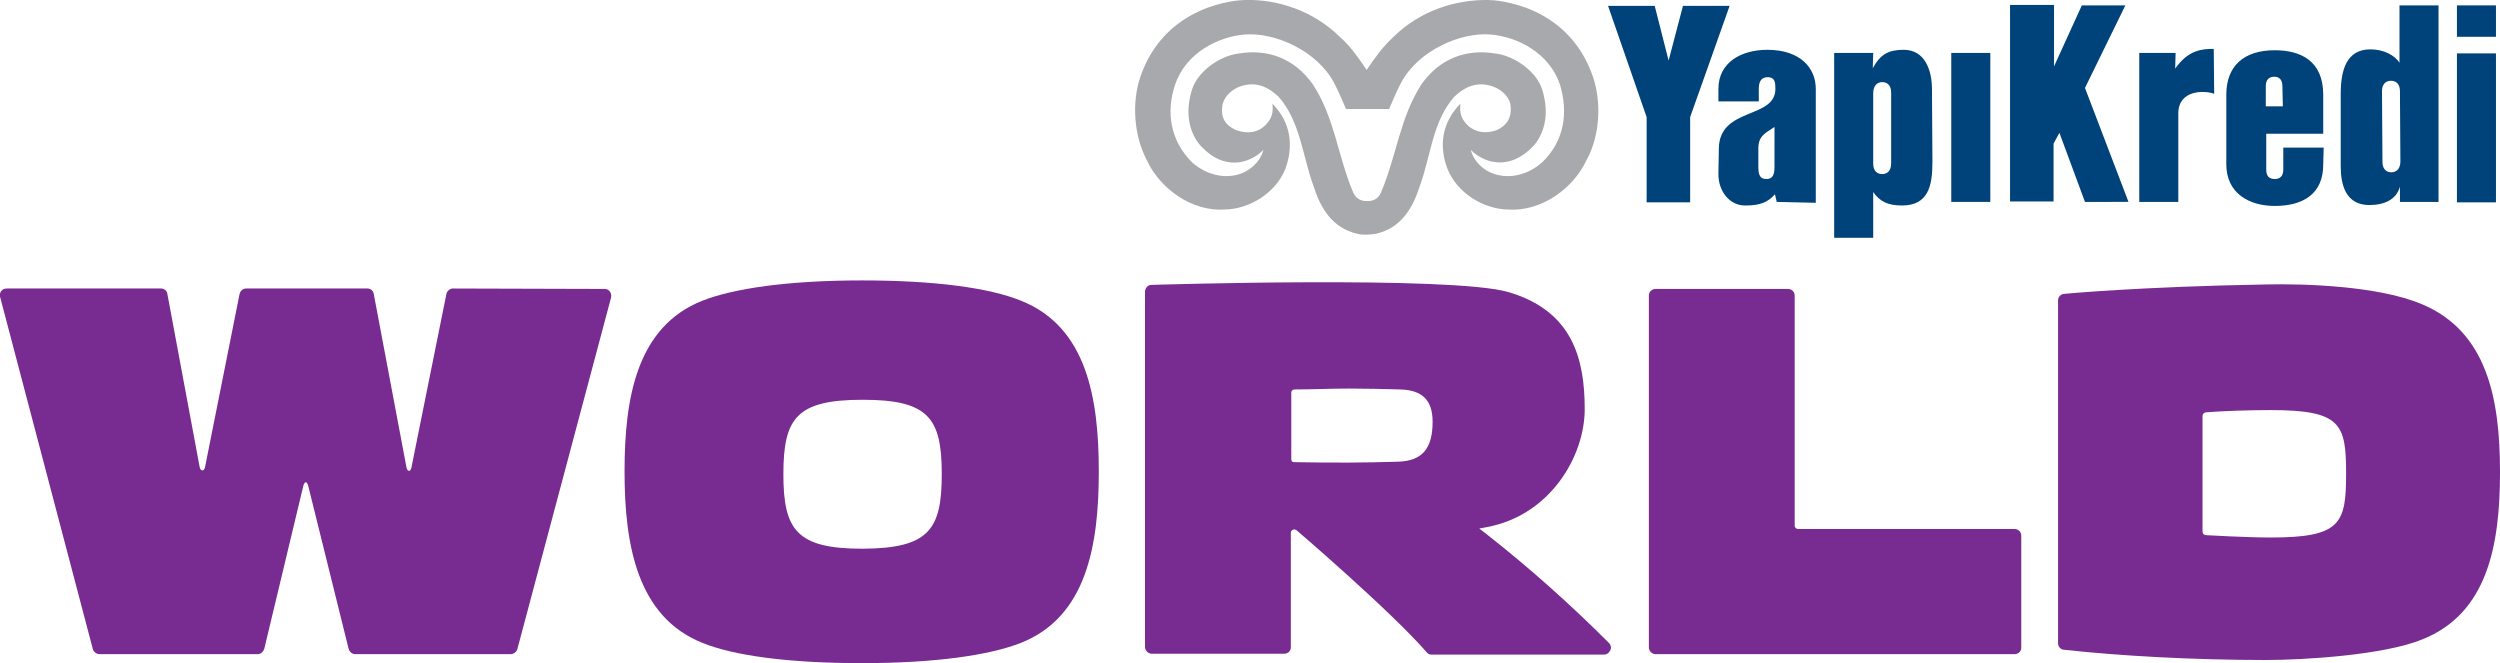
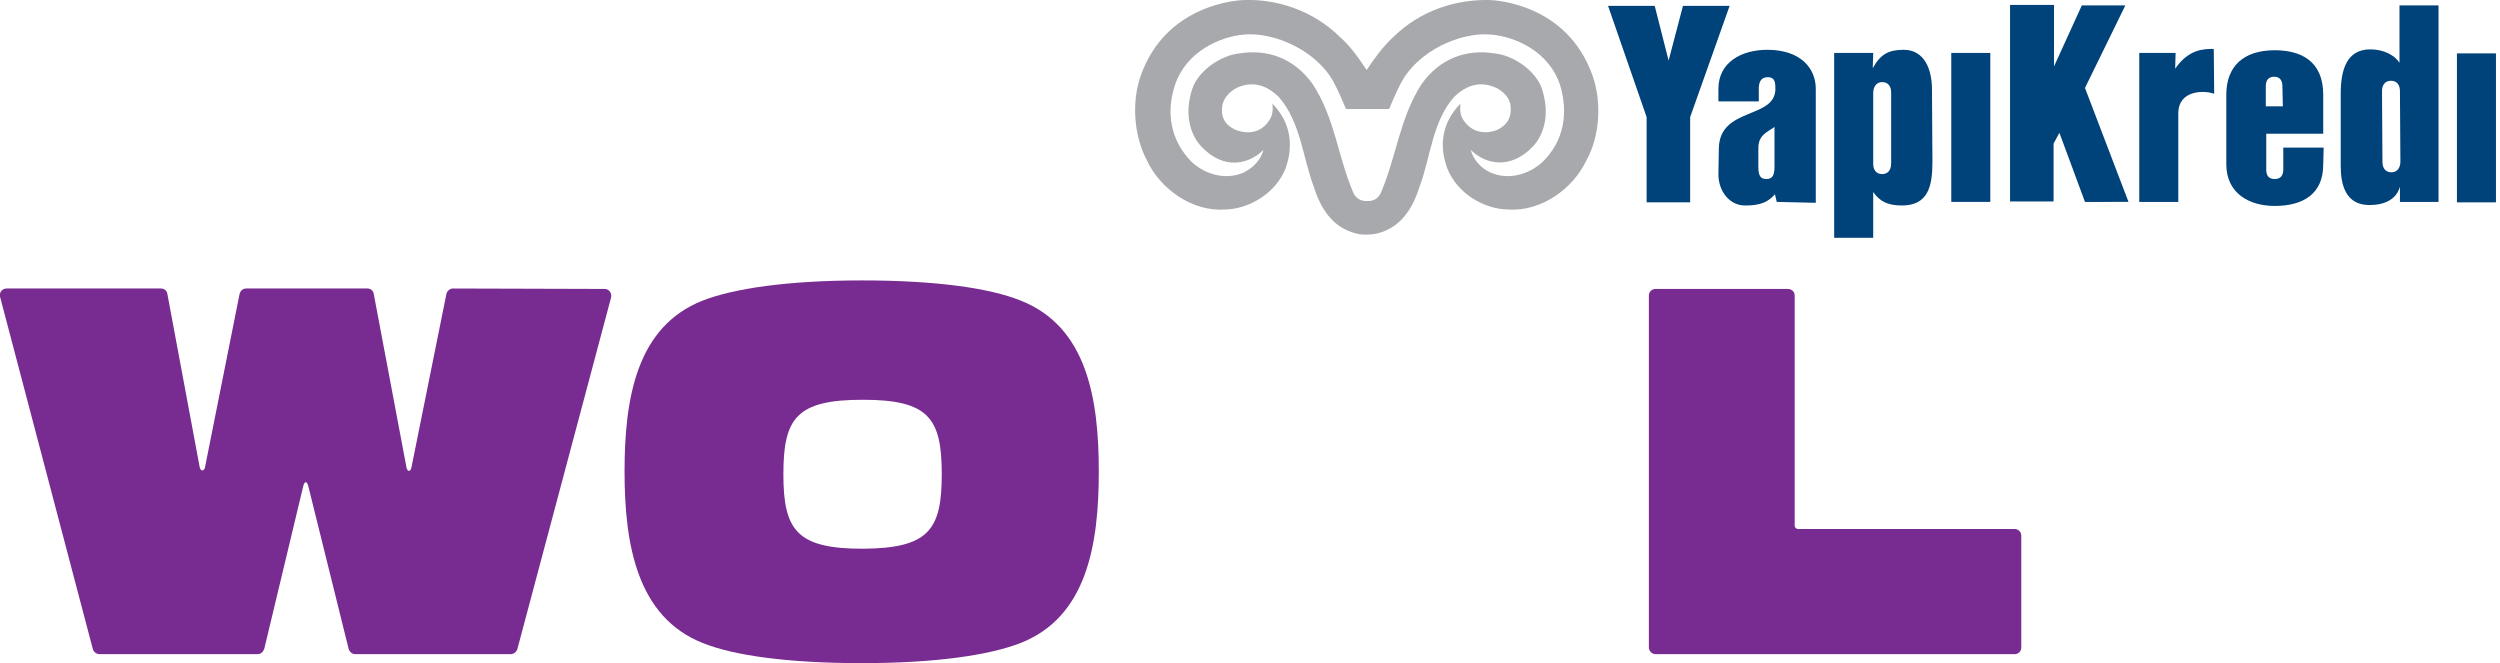
<svg xmlns="http://www.w3.org/2000/svg" version="1.1" id="Layer_1" x="0px" y="0px" viewBox="0 0 557.2 147.8" style="enable-background:new 0 0 557.2 147.8;" xml:space="preserve">
  <style type="text/css">
	.st0{fill:#782B90;}
	.st1{fill:#00427A;}
	.st2{fill:#A7A9AC;}
</style>
  <g>
    <g>
      <path class="st0" d="M134.8,64.4c1,0,1.6,1,1.4,1.9l-20.9,78.4c-0.2,0.6-0.8,1.1-1.5,1.1H79.2c-0.7,0-1.3-0.5-1.5-1.2l-9-36.3    c-0.3-1.1-0.8-1.1-1.1,0l-8.7,36.3c-0.2,0.6-0.7,1.2-1.5,1.2H22.2c-0.7,0-1.3-0.5-1.5-1.1L0,66.1c-0.2-0.7,0.3-1.8,1.5-1.8h34.4    c0.6,0,1.3,0.4,1.4,1.2l7.2,38.6c0.2,1,1,1,1.2,0l7.7-38.6c0.2-0.7,0.7-1.2,1.5-1.2h27c0.7,0,1.3,0.5,1.4,1.2l7.3,38.7    c0.2,1,0.9,1,1.1,0l7.8-38.7c0.1-0.6,0.8-1.2,1.4-1.2L134.8,64.4L134.8,64.4z" />
      <path class="st0" d="M367.5,65.9c0-0.9,0.7-1.5,1.5-1.5h29.5c0.7,0,1.5,0.5,1.5,1.5v51.3c0,0.4,0.4,0.7,0.7,0.7H449    c0.8,0,1.5,0.6,1.5,1.5v25c0,0.7-0.6,1.4-1.5,1.4h-80c-0.8,0-1.5-0.7-1.5-1.5V65.9L367.5,65.9z" />
-       <path class="st0" d="M557.2,105.2c0-16.4-2.9-31.3-17.4-37.4c-9.7-4.1-26.3-4.6-34.8-4.4c-28.4,0.5-45,2.1-45,2.1    c-0.7,0.1-1.3,0.6-1.3,1.5c0,0,0,75.8,0,76.4c0,0.9,0.8,1.4,1.2,1.4c12.6,1.4,29,2.3,45.2,2.3c8.5,0,26.3-1.1,34.8-4.6    C554.4,136.7,557.2,121.6,557.2,105.2z M490.9,118.2V92.7c0-0.5,0.4-0.7,0.7-0.8c3.9-0.3,9.5-0.5,14.5-0.5    c15.7,0,16.8,3.1,16.8,14.2c0,11.1-1.2,14.2-16.8,14.2c-5.3,0-14-0.5-14-0.5C491,119.3,490.9,118.9,490.9,118.2z" />
      <path class="st0" d="M209.9,105.7c0-12.5-2.9-16.6-17.6-16.6c-14.8,0-17.7,4.1-17.7,16.6s3,16.6,17.7,16.6    C207,122.2,209.9,118.1,209.9,105.7z M244.9,105.1c0,16.4-2.7,32.4-17.4,38.2c-6.9,2.7-18.9,4.5-35.4,4.5s-28.6-1.7-35.5-4.5    c-14.6-5.8-17.4-21.9-17.4-38.2c0-16.4,2.7-32.3,17.4-38.1c6.9-2.7,19-4.5,35.5-4.5s28.5,1.7,35.4,4.5    C242.2,72.8,244.9,88.7,244.9,105.1z" />
-       <path class="st0" d="M358.6,143.3c-8.3-8.3-17.5-16.6-27.6-24.5c-0.4-0.3-0.9-0.7-1.3-1c0.6-0.1,1.1-0.2,1.6-0.3    c14.2-2.6,21.9-15.8,21.9-26.3c0-11.4-2.8-21.9-17-26.1c-12.7-3.7-79.6-1.6-79.6-1.6c-0.7,0-1.3,0.6-1.4,1.4v79.3    c0,0.7,0.6,1.5,1.5,1.5h29.6c0.7,0,1.4-0.6,1.4-1.4v-25.6c0,0,0-0.4,0.4-0.6c0.3-0.2,0.6-0.1,0.9,0.1c0.1,0.1,20.7,17.7,29,27.2    c0.2,0.3,0.6,0.5,1,0.5h38.5c0.6,0,1-0.3,1.3-0.8C359.2,144.6,359.1,143.8,358.6,143.3z M287.8,102.2V87.5c0,0,0-0.3,0.2-0.5    c0.1-0.1,0.3-0.2,0.5-0.2c4,0,8.1-0.2,12.2-0.2c3.7,0,7.7,0.1,11.3,0.2c5,0.1,7.3,2.4,7.3,7.2c0,6.1-2.4,8.7-7.6,8.9    c-3.7,0.1-7.4,0.2-11.1,0.2c-4.1,0-8.2,0-12.2-0.1c-0.1,0-0.3,0-0.5-0.2C287.8,102.5,287.8,102.2,287.8,102.2z" />
    </g>
    <g>
-       <rect x="547.6" y="1.2" class="st1" width="8.7" height="7" />
      <path class="st1" d="M376.7,26.1v19H367v-19l-8.6-24.8h10.4l3.1,12.2l3.2-12.2h10.4L376.7,26.1z" />
      <path class="st1" d="M396,45l-0.4-1.7c-1.5,1.7-3.2,2.5-6.5,2.5c-3.6,0.1-6.2-3.2-6.1-7.2l0.1-5.6c0.2-9.2,12.6-6.4,12.6-13.2    c0-1.4-0.1-2.6-1.7-2.6s-2,1.2-2,2.6v2.8h-9v-2.8c0-5.9,5.1-8.7,10.9-8.7c7.4,0,10.8,4.1,10.8,8.7v25.4L396,45L396,45z     M395.5,28.3c-2.1,1.4-3.6,2-3.6,4.8v4.1c0,2,0.5,2.7,1.8,2.7s1.8-0.8,1.8-2.7L395.5,28.3L395.5,28.3z" />
      <path class="st1" d="M430.7,36.1c0,5.3-0.9,9.7-6.8,9.7c-3.3,0-5-1-6.4-3V53h-8.7V11.8h8.7l-0.1,3.4c1.7-3.1,3.5-4.1,6.9-4.1    c4.7,0,6.3,4.5,6.3,8.8L430.7,36.1L430.7,36.1z M421.5,20.6c0-1.5-0.8-2.3-2-2.3s-2,0.9-2,2.5v15.7c0,1.5,0.8,2.3,2,2.3    s2-0.8,2-2.4V20.6z" />
      <path class="st1" d="M434.9,45V11.8h8.7V45H434.9z" />
      <path class="st1" d="M464.7,45L459,29.6l-1.3,2.4v12.9H448V1.1h9.8v13.7L464,1.2h9.7l-9,18.4l9.7,25.4L464.7,45L464.7,45z" />
      <path class="st1" d="M493.5,20.9c-2.2-0.8-8-0.9-8,4.4V45h-8.7V11.8h8.1l-0.1,3.5c3-4.3,6.2-4.4,8.6-4.4L493.5,20.9L493.5,20.9    L493.5,20.9z" />
      <path class="st1" d="M517.8,36.7c0,6.6-4.6,9.2-10.8,9.2c-5.7,0-10.8-2.8-10.8-9.3V21.1c0-6.3,3.8-9.9,10.8-9.9    c5.7,0,10.8,2.3,10.8,9.9v8.7h-12.7v8c0,1.4,0.6,2.1,1.9,2.1c1.3,0,1.9-0.8,1.9-2.1v-4.9h9L517.8,36.7L517.8,36.7z M508.7,19.2    c0-1.3-0.6-2.1-1.8-2.1c-1.3,0-1.9,0.8-1.9,2.1v4.5h3.8L508.7,19.2z" />
      <path class="st1" d="M534.9,45v-3.4c-0.8,2.9-3.5,4.1-6.8,4.1c-5.3,0-6.4-4.5-6.4-8.7V20.9c0-5.3,1.3-9.9,6.6-9.9    c3.1,0,5.5,1.4,6.5,3V1.2h8.7V45L534.9,45L534.9,45z M534.9,20.3c0-1.5-0.8-2.3-2-2.3s-2,0.8-2,2.3l0.1,15.8c0,1.5,0.8,2.3,2,2.3    s2-0.9,2-2.4L534.9,20.3L534.9,20.3z" />
      <path class="st1" d="M547.6,45.1V11.9h8.7v33.2H547.6z" />
    </g>
    <path class="st2" d="M355,17c-5.6-16.1-21.6-17-23.3-17c-7.2-0.1-15.1,2.3-21.1,8.2c-2.4,2.2-4.2,4.7-6,7.4l0,0l0,0   c-1.8-2.7-3.6-5.3-6-7.4c-6-5.9-14-8.4-21.1-8.2c-1.6,0-17.7,0.9-23.3,17c-2,5.8-1.5,13.2,1.4,18.7c2.9,6.3,10,11.5,17.4,11   c5.4-0.1,11.3-3.6,13.5-9.1c1.8-5,1.3-10.2-2.9-14.5c0.1,1.1,0.2,2.6-0.9,4c-1.7,2.4-4.4,2.9-7.2,1.9c-2.5-1.1-3.4-2.9-3.1-5.2   c0.2-2,1.8-3.5,3.4-4.3c3.3-1.4,6.3-0.7,9.2,2.1c4.8,5.4,5.4,13.5,7.7,19.7c1.6,5.1,4.2,9.5,9.8,10.8c0.7,0.2,1.4,0.2,2.1,0.2l0,0   l0,0l0,0l0,0c0.7,0,1.4-0.1,2.1-0.2c5.6-1.3,8.2-5.7,9.8-10.8c2.3-6.2,2.8-14.3,7.6-19.7c2.9-2.8,5.9-3.5,9.2-2.1   c1.7,0.8,3.3,2.3,3.4,4.3c0.2,2.3-0.7,4.1-3.1,5.2c-2.8,1-5.5,0.4-7.2-1.9c-1.1-1.4-1-2.9-0.9-4c-4.2,4.3-4.8,9.5-2.9,14.5   c2.2,5.5,8.1,9,13.5,9.1c7.4,0.5,14.5-4.6,17.5-11C356.6,30.3,357,22.8,355,17z M343.7,36.2c-3.4,3-7.9,3.9-11.6,2.2   c-2.2-1-3.8-3-4.3-5c3.1,3.1,8.7,4.6,13.8-0.7c0,0,4.8-4.4,2.1-12.8c-1.3-4.1-6.4-7.6-10.6-8c-6.3-1-12.2,1.1-16.3,6.9   c-4.8,7.5-5.5,15.8-9,24.1c-0.6,1.4-1.8,2-3.1,1.9l0,0l0,0l0,0l0,0c-1.2,0.1-2.5-0.5-3.1-1.9c-3.5-8.3-4.1-16.6-9-24.1   c-4.1-5.8-10-7.9-16.3-6.9c-4.2,0.4-9.3,3.9-10.6,8c-2.7,8.4,2.1,12.8,2.1,12.8c5.1,5.4,10.7,3.8,13.8,0.7c-0.5,2-2.1,3.9-4.3,5   c-3.7,1.7-8.2,0.8-11.6-2.2c-5-5-5.8-11.4-3.8-17.3c2.4-7.2,9.7-10.7,15.4-11.2c6.8-0.6,16.2,3.6,20,10.7c0.9,1.6,2.7,5.9,2.7,5.9   h4.8h4.8c0,0,1.8-4.3,2.7-5.9c3.8-7.1,13.2-11.3,20-10.7c5.8,0.5,13,4,15.4,11.2C349.5,24.9,348.8,31.3,343.7,36.2z" />
  </g>
</svg>